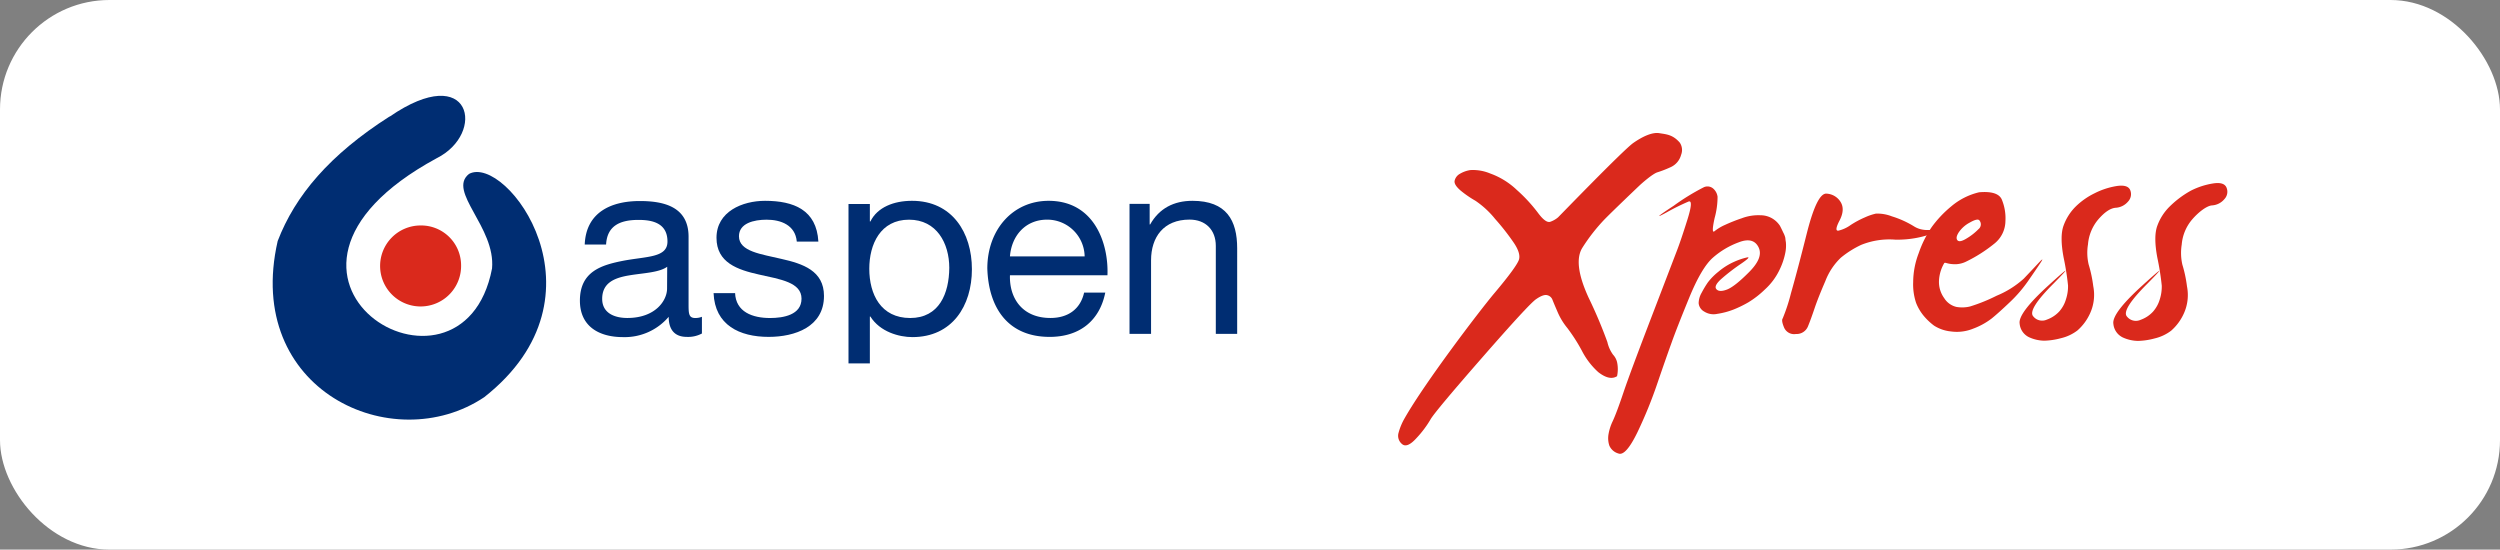
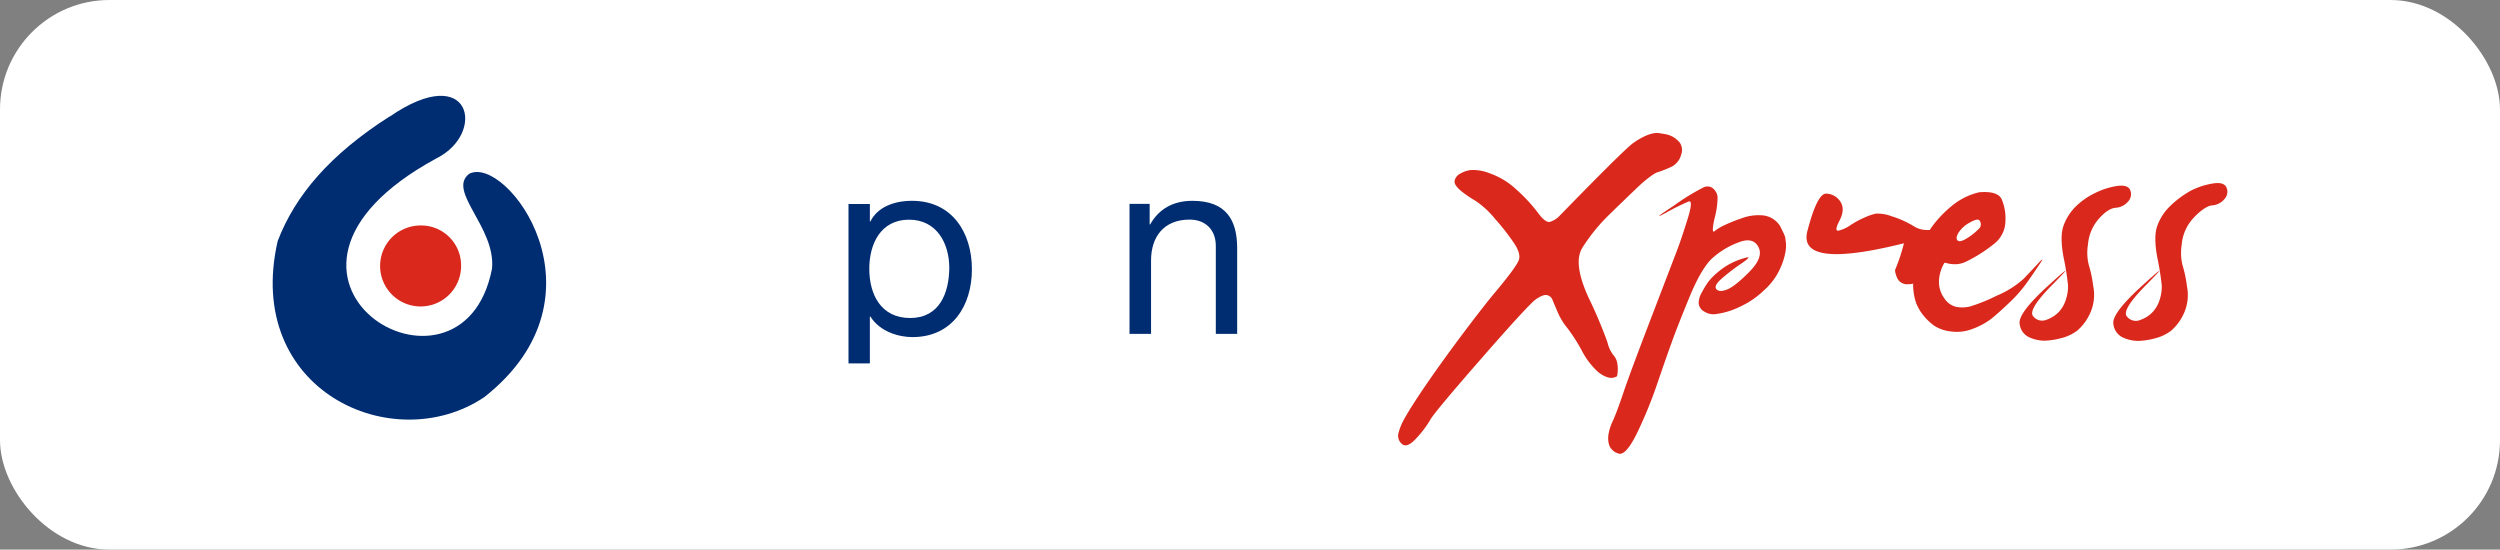
<svg xmlns="http://www.w3.org/2000/svg" viewBox="0 0 571.04 125.54">
  <rect x="0" y="0" width="571.04" height="125.54" fill="#808080" stroke="none" />
  <defs>
    <style>.cls-1{fill:#fff;}.cls-2{fill:#002d72;}.cls-3{fill:#da291c;}</style>
  </defs>
  <g id="Layer_2" data-name="Layer 2">
    <g id="Layer_1-2" data-name="Layer 1">
      <rect class="cls-1" width="571.04" height="125.54" rx="25" />
-       <path class="cls-2" d="M160.38,76.15a6.68,6.68,0,0,1-3.51.8c-2.52,0-4.13-1.38-4.13-4.59A13.18,13.18,0,0,1,142.28,77c-5.4,0-9.82-2.41-9.82-8.33,0-6.72,5-8.15,10-9.13,5.4-1,10-.69,10-4.37,0-4.25-3.51-4.94-6.61-4.94-4.13,0-7.18,1.27-7.41,5.63h-4.88c.29-7.35,6-9.94,12.58-9.94,5.34,0,11.14,1.21,11.14,8.16V69.31c0,2.3,0,3.33,1.55,3.33a4.15,4.15,0,0,0,1.5-.28v3.79m-7.93-15.22c-1.9,1.37-5.57,1.43-8.85,2s-6,1.72-6,5.34c0,3.21,2.76,4.36,5.74,4.36,6.44,0,9.08-4,9.08-6.72Z" />
-       <path class="cls-2" d="M167.9,66.9c.17,4.37,4,5.74,8,5.74,3,0,7.18-.69,7.18-4.42s-4.83-4.42-9.71-5.51-9.71-2.7-9.71-8.39c0-6,5.92-8.45,11.09-8.45,6.55,0,11.77,2.07,12.18,9.31H182c-.34-3.79-3.67-5-6.89-5-2.93,0-6.32.81-6.32,3.79,0,3.51,5.17,4.08,9.71,5.17,4.88,1.1,9.71,2.7,9.71,8.45,0,7.06-6.61,9.36-12.64,9.36-6.66,0-12.29-2.7-12.58-10h4.88" />
-       <path class="cls-2" d="M252.46,66.84c-1.32,6.55-6,10.11-12.7,10.11-9.47,0-13.95-6.55-14.24-15.62,0-8.91,5.86-15.46,14-15.46,10.51,0,13.73,9.83,13.44,17H230.69c-.17,5.17,2.76,9.76,9.25,9.76,4,0,6.83-2,7.69-5.8h4.83m-4.71-8.27a8.55,8.55,0,0,0-8.56-8.39c-5.11,0-8.16,3.85-8.5,8.39Z" />
      <path class="cls-2" d="M258,46.56h4.6v4.71h.11c2.07-3.67,5.4-5.4,9.66-5.4,7.81,0,10.22,4.49,10.22,10.86V76.26h-4.88V56.16c0-3.62-2.3-6-6-6-5.92,0-8.79,4-8.79,9.31V76.26H258V46.56" />
      <path class="cls-2" d="M208.29,45.87c-4.08,0-7.87,1.44-9.48,4.72h-.12v-4h-4.88V83h4.88V72.3h.12C201,75.8,205.36,77,208.4,77,217.48,77,222,69.89,222,61.5s-4.54-15.63-13.67-15.63m-.41,26.77c-6.72,0-9.36-5.4-9.36-11.26,0-5.57,2.53-11.2,9.08-11.2,6.32,0,9.19,5.4,9.19,11C216.79,67,214.55,72.64,207.88,72.64Z" />
      <path class="cls-3" d="M105.32,60.5a9.25,9.25,0,1,1-9.25-9,9.12,9.12,0,0,1,9.25,9" />
      <path class="cls-2" d="M89,26.64c18.73-12.88,22.1,3.87,10.71,9.52-50,27.15,5.84,60.75,12.68,25.17.86-9.44-10.31-17.64-5.25-21.61,8.42-4.55,33,27.75,3.47,51-20.91,14-55-1.58-47.18-35.67,4-10.41,11.9-19.73,25.57-28.45" />
      <path class="cls-3" d="M373.09,32.64c2.24-1.56,4.38-2.48,5.94-2.22s3.05.3,4.66,2.16a3,3,0,0,1,.3,2.79,4.29,4.29,0,0,1-2.47,2.85,25,25,0,0,1-2.95,1.14c-1.1.35-3.53,2.49-4.07,3s-6.05,5.76-8,7.75a41.21,41.21,0,0,0-5.06,6.48q-2.21,3.51,1.43,11.42a105.61,105.61,0,0,1,4.28,10.12,7.78,7.78,0,0,0,1.3,2.89,3.8,3.8,0,0,1,.91,1.69,7.55,7.55,0,0,1,0,3.22c-1.13.72-2.55.42-4.28-.92a17,17,0,0,1-3.77-4.93A39.3,39.3,0,0,0,358,74.92a15.16,15.16,0,0,1-2.21-3.63c-.6-1.39-1-2.34-1.2-2.86a1.67,1.67,0,0,0-1.16-1c-.59-.17-1.44.13-2.57.91s-5.27,5.28-12.45,13.5-11.08,12.89-11.68,14a23.61,23.61,0,0,1-3.12,4.16q-2.2,2.46-3.37,1.42a2.43,2.43,0,0,1-.78-2.59,13.78,13.78,0,0,1,1.43-3.38c4.55-8,17-24.39,20.5-28.54s5.32-6.71,5.58-7.66-.13-2.21-1.17-3.76A53.2,53.2,0,0,0,341.5,50,20.41,20.41,0,0,0,337,45.85a23.8,23.8,0,0,1-3.38-2.33c-1-.87-1.49-1.61-1.36-2.24a2.41,2.41,0,0,1,1.17-1.56,6.66,6.66,0,0,1,2.4-.87,10.24,10.24,0,0,1,4.54.77,17.28,17.28,0,0,1,6.1,3.77,35.82,35.82,0,0,1,4.8,5.19c1.21,1.64,2.16,2.33,2.86,2.07a5.61,5.61,0,0,0,1.75-1C356.31,49.24,370.84,34.2,373.09,32.64Z" />
      <path class="cls-3" d="M382.3,47a51,51,0,0,1,6.9-4.24,2,2,0,0,1,2.12.31,3,3,0,0,1,1,1.87,18.31,18.31,0,0,1-.67,4.85q-.82,3.73,0,3A10.68,10.68,0,0,1,394,51.38c1-.46,2.28-1,3.83-1.52a10.73,10.73,0,0,1,4.33-.69,5.25,5.25,0,0,1,3.07,1,5.36,5.36,0,0,1,1.33,1.39c.19.36.45.88.76,1.55a4.88,4.88,0,0,1,.48,1.24,7.63,7.63,0,0,0,.12.94,8.21,8.21,0,0,1-.12,2.41,15.72,15.72,0,0,1-1.36,4,14.42,14.42,0,0,1-3.33,4.44,21.11,21.11,0,0,1-3.8,2.94A25.62,25.62,0,0,1,396,70.69a17.17,17.17,0,0,1-3.74,1,4,4,0,0,1-3-.53A2.44,2.44,0,0,1,388,69.27a4.89,4.89,0,0,1,.67-2.38,23.19,23.19,0,0,1,1.42-2.37,13.81,13.81,0,0,1,2.44-2.47,15.07,15.07,0,0,1,3.58-2.25,15.6,15.6,0,0,1,2.94-1c.72-.15.24.35-1.42,1.48a45.46,45.46,0,0,0-4.37,3.36c-1.25,1.1-1.65,1.9-1.21,2.41s1.25.53,2.41.09,2.85-1.76,5.07-4,2.93-4.08,2.15-5.66-2.28-2-4.5-1.14a18.8,18.8,0,0,0-5.92,3.51q-2.6,2.28-5.44,9.21T381.8,78.32q-1.21,3.33-3.2,9.15A100.76,100.76,0,0,1,374,98.77c-1.78,3.65-3.22,5.26-4.34,4.81a3.18,3.18,0,0,1-2.06-1.8,5.39,5.39,0,0,1-.22-2.41,11.27,11.27,0,0,1,1-3.19q.9-1.94,2.41-6.43t6.43-17.32q4.91-12.81,5.82-15.19c.61-1.58,1.4-3.92,2.37-7s1.07-4.48.29-4.21a51.11,51.11,0,0,0-5.1,2.53Q376.68,50.69,382.3,47Z" />
-       <path class="cls-3" d="M412.82,52.84q2.28-8.81,4.4-8.61a4,4,0,0,1,3.2,1.9q1.06,1.71-.22,4.21c-.87,1.66-.95,2.45-.26,2.34a7.79,7.79,0,0,0,2.76-1.27A21.24,21.24,0,0,1,426,49.64a12.9,12.9,0,0,1,2.5-.85,9.13,9.13,0,0,1,3.64.63,21.82,21.82,0,0,1,5.09,2.31c1.61,1,3.73,1.08,6.37.25s2.35-.55-.86.83a23.36,23.36,0,0,1-9.84,1.93,17.2,17.2,0,0,0-7.79,1.2,21.86,21.86,0,0,0-4.65,2.94,14.61,14.61,0,0,0-3.52,5.32c-1.07,2.47-1.9,4.55-2.47,6.24s-1.07,3.07-1.52,4.15a2.79,2.79,0,0,1-2.72,1.7,2.5,2.5,0,0,1-2.72-1.48c-.44-1.06-.55-1.74-.32-2.06a40.83,40.83,0,0,0,1.9-5.79Q410.61,61.64,412.82,52.84Z" />
+       <path class="cls-3" d="M412.82,52.84q2.28-8.81,4.4-8.61a4,4,0,0,1,3.2,1.9q1.06,1.71-.22,4.21c-.87,1.66-.95,2.45-.26,2.34a7.79,7.79,0,0,0,2.76-1.27A21.24,21.24,0,0,1,426,49.64a12.9,12.9,0,0,1,2.5-.85,9.13,9.13,0,0,1,3.64.63,21.82,21.82,0,0,1,5.09,2.31c1.61,1,3.73,1.08,6.37.25s2.35-.55-.86.83c-1.07,2.47-1.9,4.55-2.47,6.24s-1.07,3.07-1.52,4.15a2.79,2.79,0,0,1-2.72,1.7,2.5,2.5,0,0,1-2.72-1.48c-.44-1.06-.55-1.74-.32-2.06a40.83,40.83,0,0,0,1.9-5.79Q410.61,61.64,412.82,52.84Z" />
      <path class="cls-3" d="M452.06,43.92q4.24-.36,5.16,1.6a11.16,11.16,0,0,1,.85,5,6.67,6.67,0,0,1-2.53,5.13A33.36,33.36,0,0,1,449,59.8a5.79,5.79,0,0,1-2.06.54,7.69,7.69,0,0,1-1.52-.07,8.14,8.14,0,0,1-.95-.22c-.23-.07-.37,0-.41.11a8.75,8.75,0,0,0-1.17,4.13,6.29,6.29,0,0,0,1.2,3.81,4.5,4.5,0,0,0,2.76,2A7.53,7.53,0,0,0,450,70a39.23,39.23,0,0,0,6.08-2.46,21.31,21.31,0,0,0,6.17-3.88c1.16-1.22,2.27-2.39,3.33-3.53s1.2-1.14.44,0-1.7,2.52-2.82,4.13a31.07,31.07,0,0,1-4.17,4.81q-2.51,2.39-4.09,3.67a16.09,16.09,0,0,1-4.21,2.32,9.91,9.91,0,0,1-5.16.64,8.74,8.74,0,0,1-3.8-1.32,13.88,13.88,0,0,1-2.34-2.21,10.84,10.84,0,0,1-1.77-3A13.41,13.41,0,0,1,437,64.4a18.68,18.68,0,0,1,1.27-6.59,25,25,0,0,1,2.94-5.91,25.47,25.47,0,0,1,4.46-4.74A15.25,15.25,0,0,1,452.06,43.92Zm.06,6.41c-.29-.33-1-.17-2.18.5a7,7,0,0,0-2.53,2.24c-.53.83-.63,1.44-.29,1.82s1.06.22,2.15-.46a13.38,13.38,0,0,0,2.63-2.07A1.41,1.41,0,0,0,452.12,50.33Z" />
      <path class="cls-3" d="M500.45,43.54a17,17,0,0,1,5.07-1.64c1.68-.26,2.71.06,3.07,1a2.43,2.43,0,0,1-.51,2.59,4,4,0,0,1-2.85,1.43c-1.2.1-3.09,1.56-4.49,3.19a10.08,10.08,0,0,0-2.4,5.76,12,12,0,0,0,.15,4.59,29.15,29.15,0,0,1,1.05,4.94,10.19,10.19,0,0,1-.76,6.3,11.44,11.44,0,0,1-2.85,3.83,9.91,9.91,0,0,1-3.77,1.77,15.91,15.91,0,0,1-3.83.57,8.67,8.67,0,0,1-3.38-.76,3.81,3.81,0,0,1-2.22-3.13q-.41-2.39,6.65-8.8t1.11-.38q-6,6-4.66,7.5a2.59,2.59,0,0,0,3.1.76,7.09,7.09,0,0,0,2.85-1.87,7.43,7.43,0,0,0,1.56-2.85,9.54,9.54,0,0,0,.44-3.1,60.59,60.59,0,0,0-1-6.33q-.93-4.9,0-7.38a11.78,11.78,0,0,1,2.72-4.27A22.06,22.06,0,0,1,500.45,43.54Z" />
      <path class="cls-3" d="M478.45,44.14a17.12,17.12,0,0,1,5.06-1.65c1.69-.25,2.71.07,3.07.95a2.44,2.44,0,0,1-.5,2.6,4,4,0,0,1-2.85,1.42c-1.21.11-2.5,1-3.9,2.6a10.08,10.08,0,0,0-2.4,5.76,11.74,11.74,0,0,0,.15,4.59,29.15,29.15,0,0,1,1.05,4.94,10.19,10.19,0,0,1-.76,6.3,11.44,11.44,0,0,1-2.85,3.83,9.91,9.91,0,0,1-3.77,1.77,16,16,0,0,1-3.83.57,8.67,8.67,0,0,1-3.38-.76,3.79,3.79,0,0,1-2.22-3.13q-.4-2.39,6.65-8.8t1.11-.38q-6,6-4.66,7.5a2.59,2.59,0,0,0,3.1.76,7.09,7.09,0,0,0,2.85-1.87,7.28,7.28,0,0,0,1.55-2.85,9.31,9.31,0,0,0,.45-3.1,60.59,60.59,0,0,0-1-6.33q-.93-4.9,0-7.38a11.78,11.78,0,0,1,2.72-4.27A16.43,16.43,0,0,1,478.45,44.14Z" />
    </g>
  </g>
</svg>